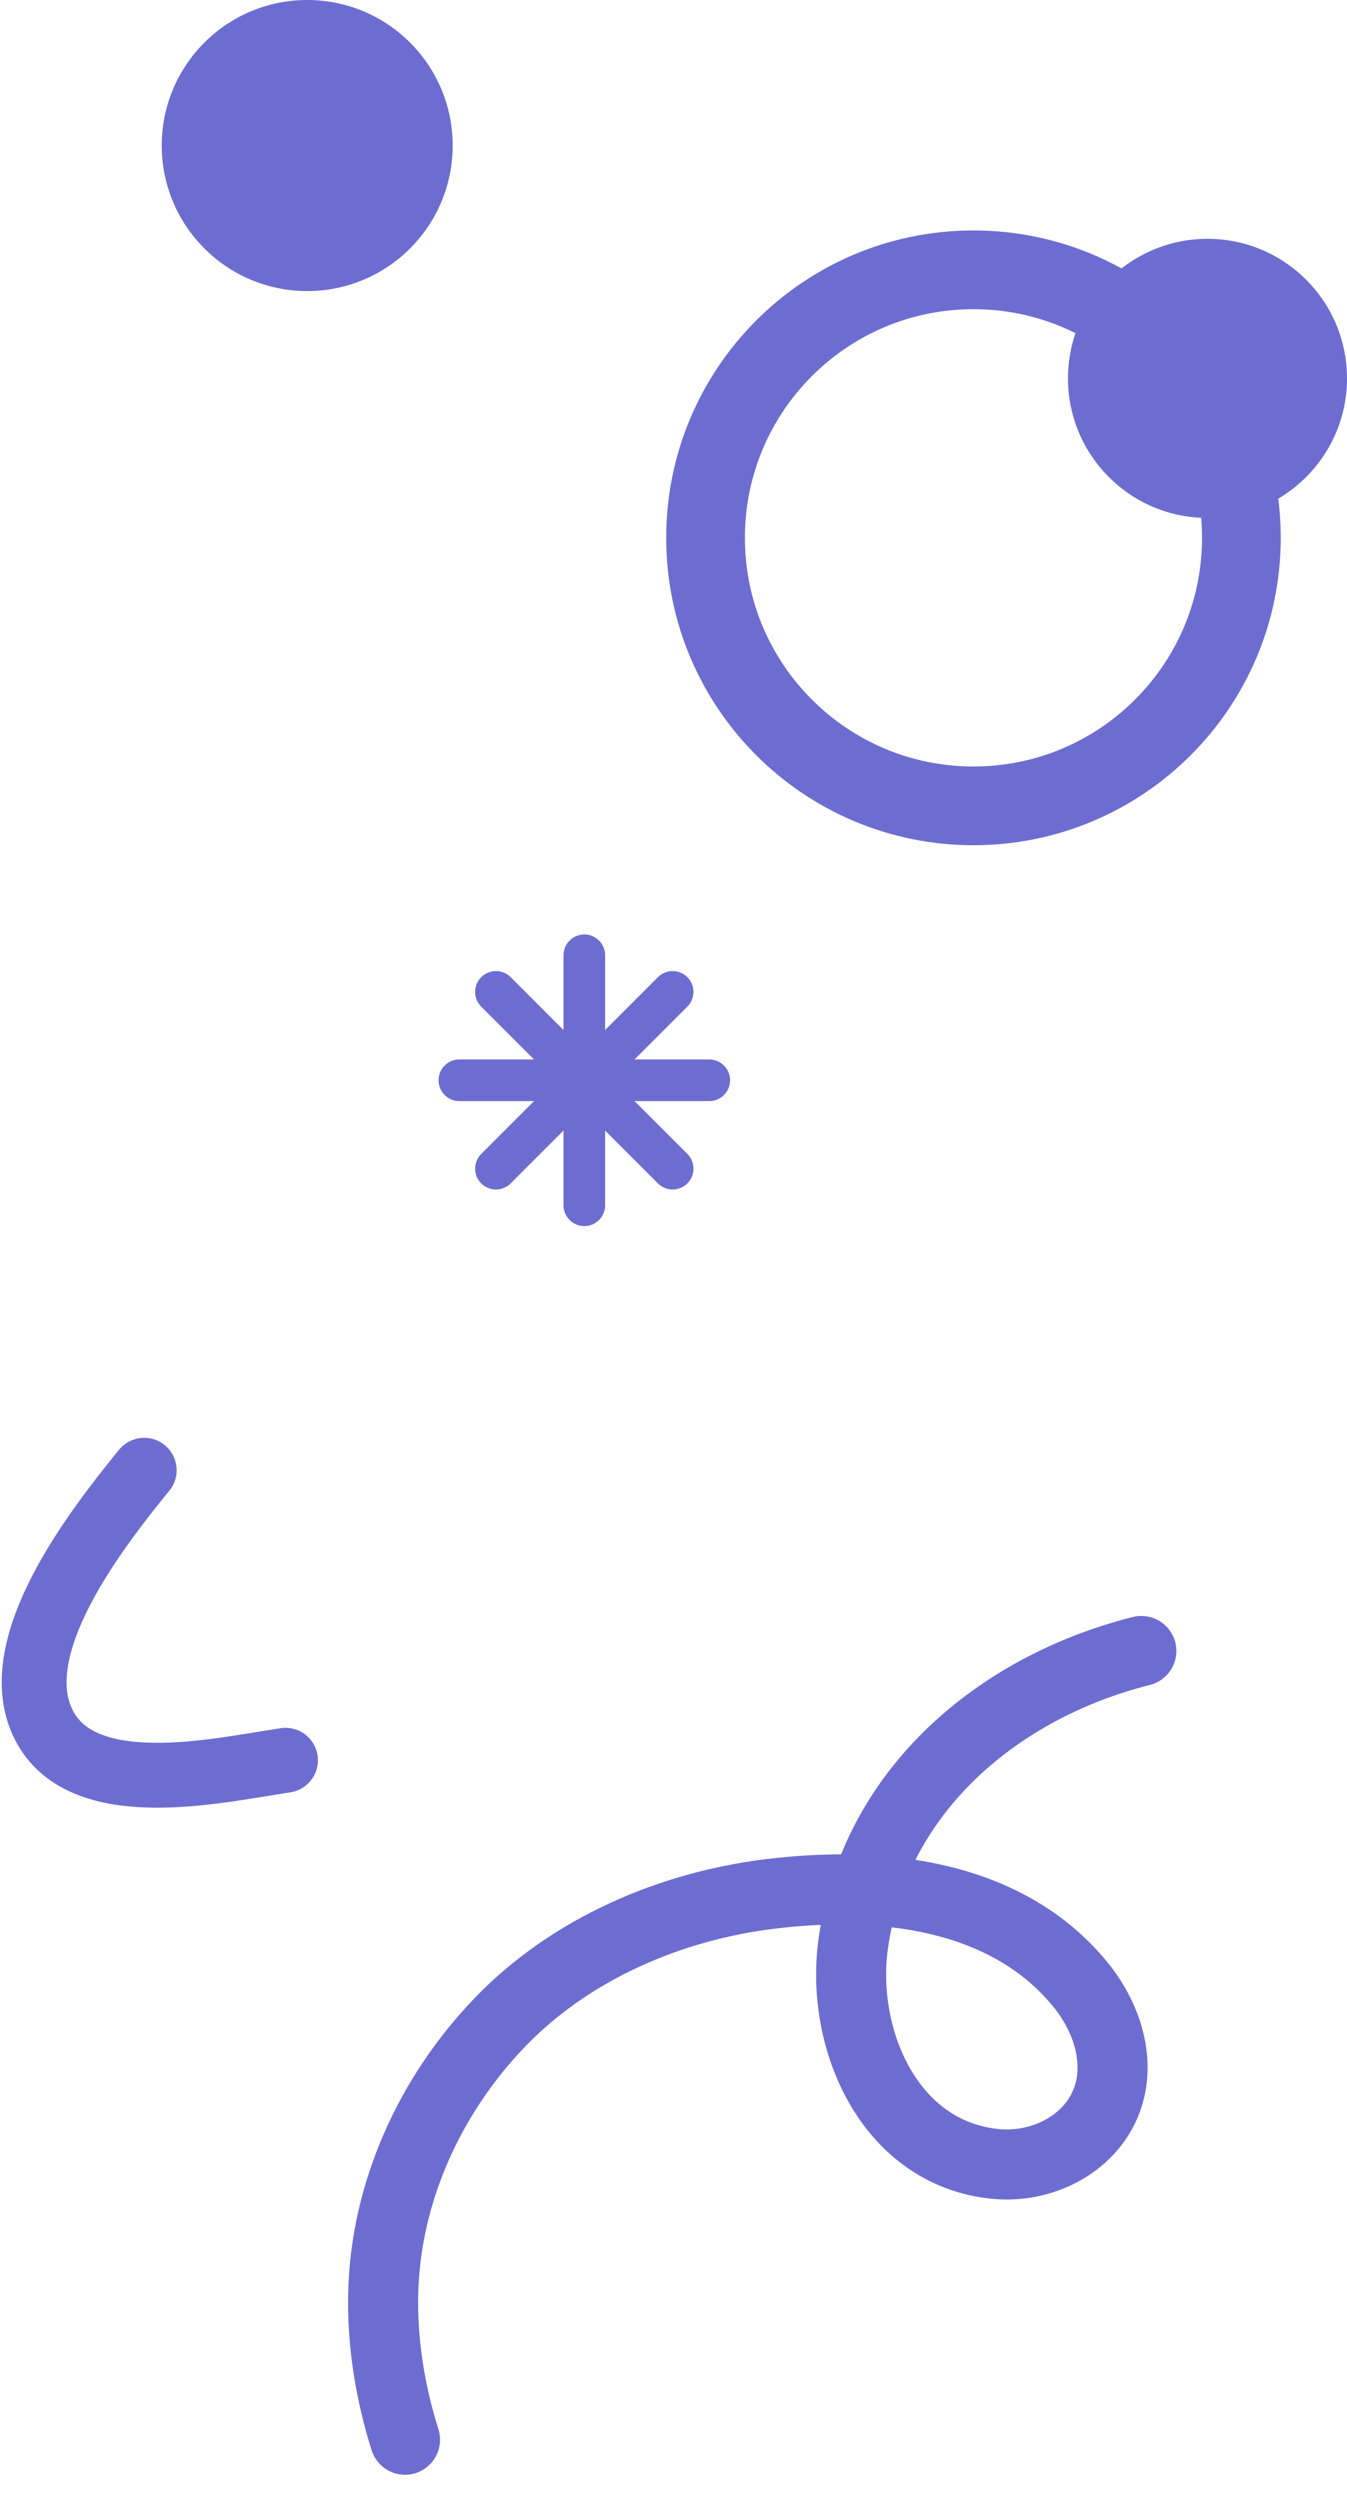
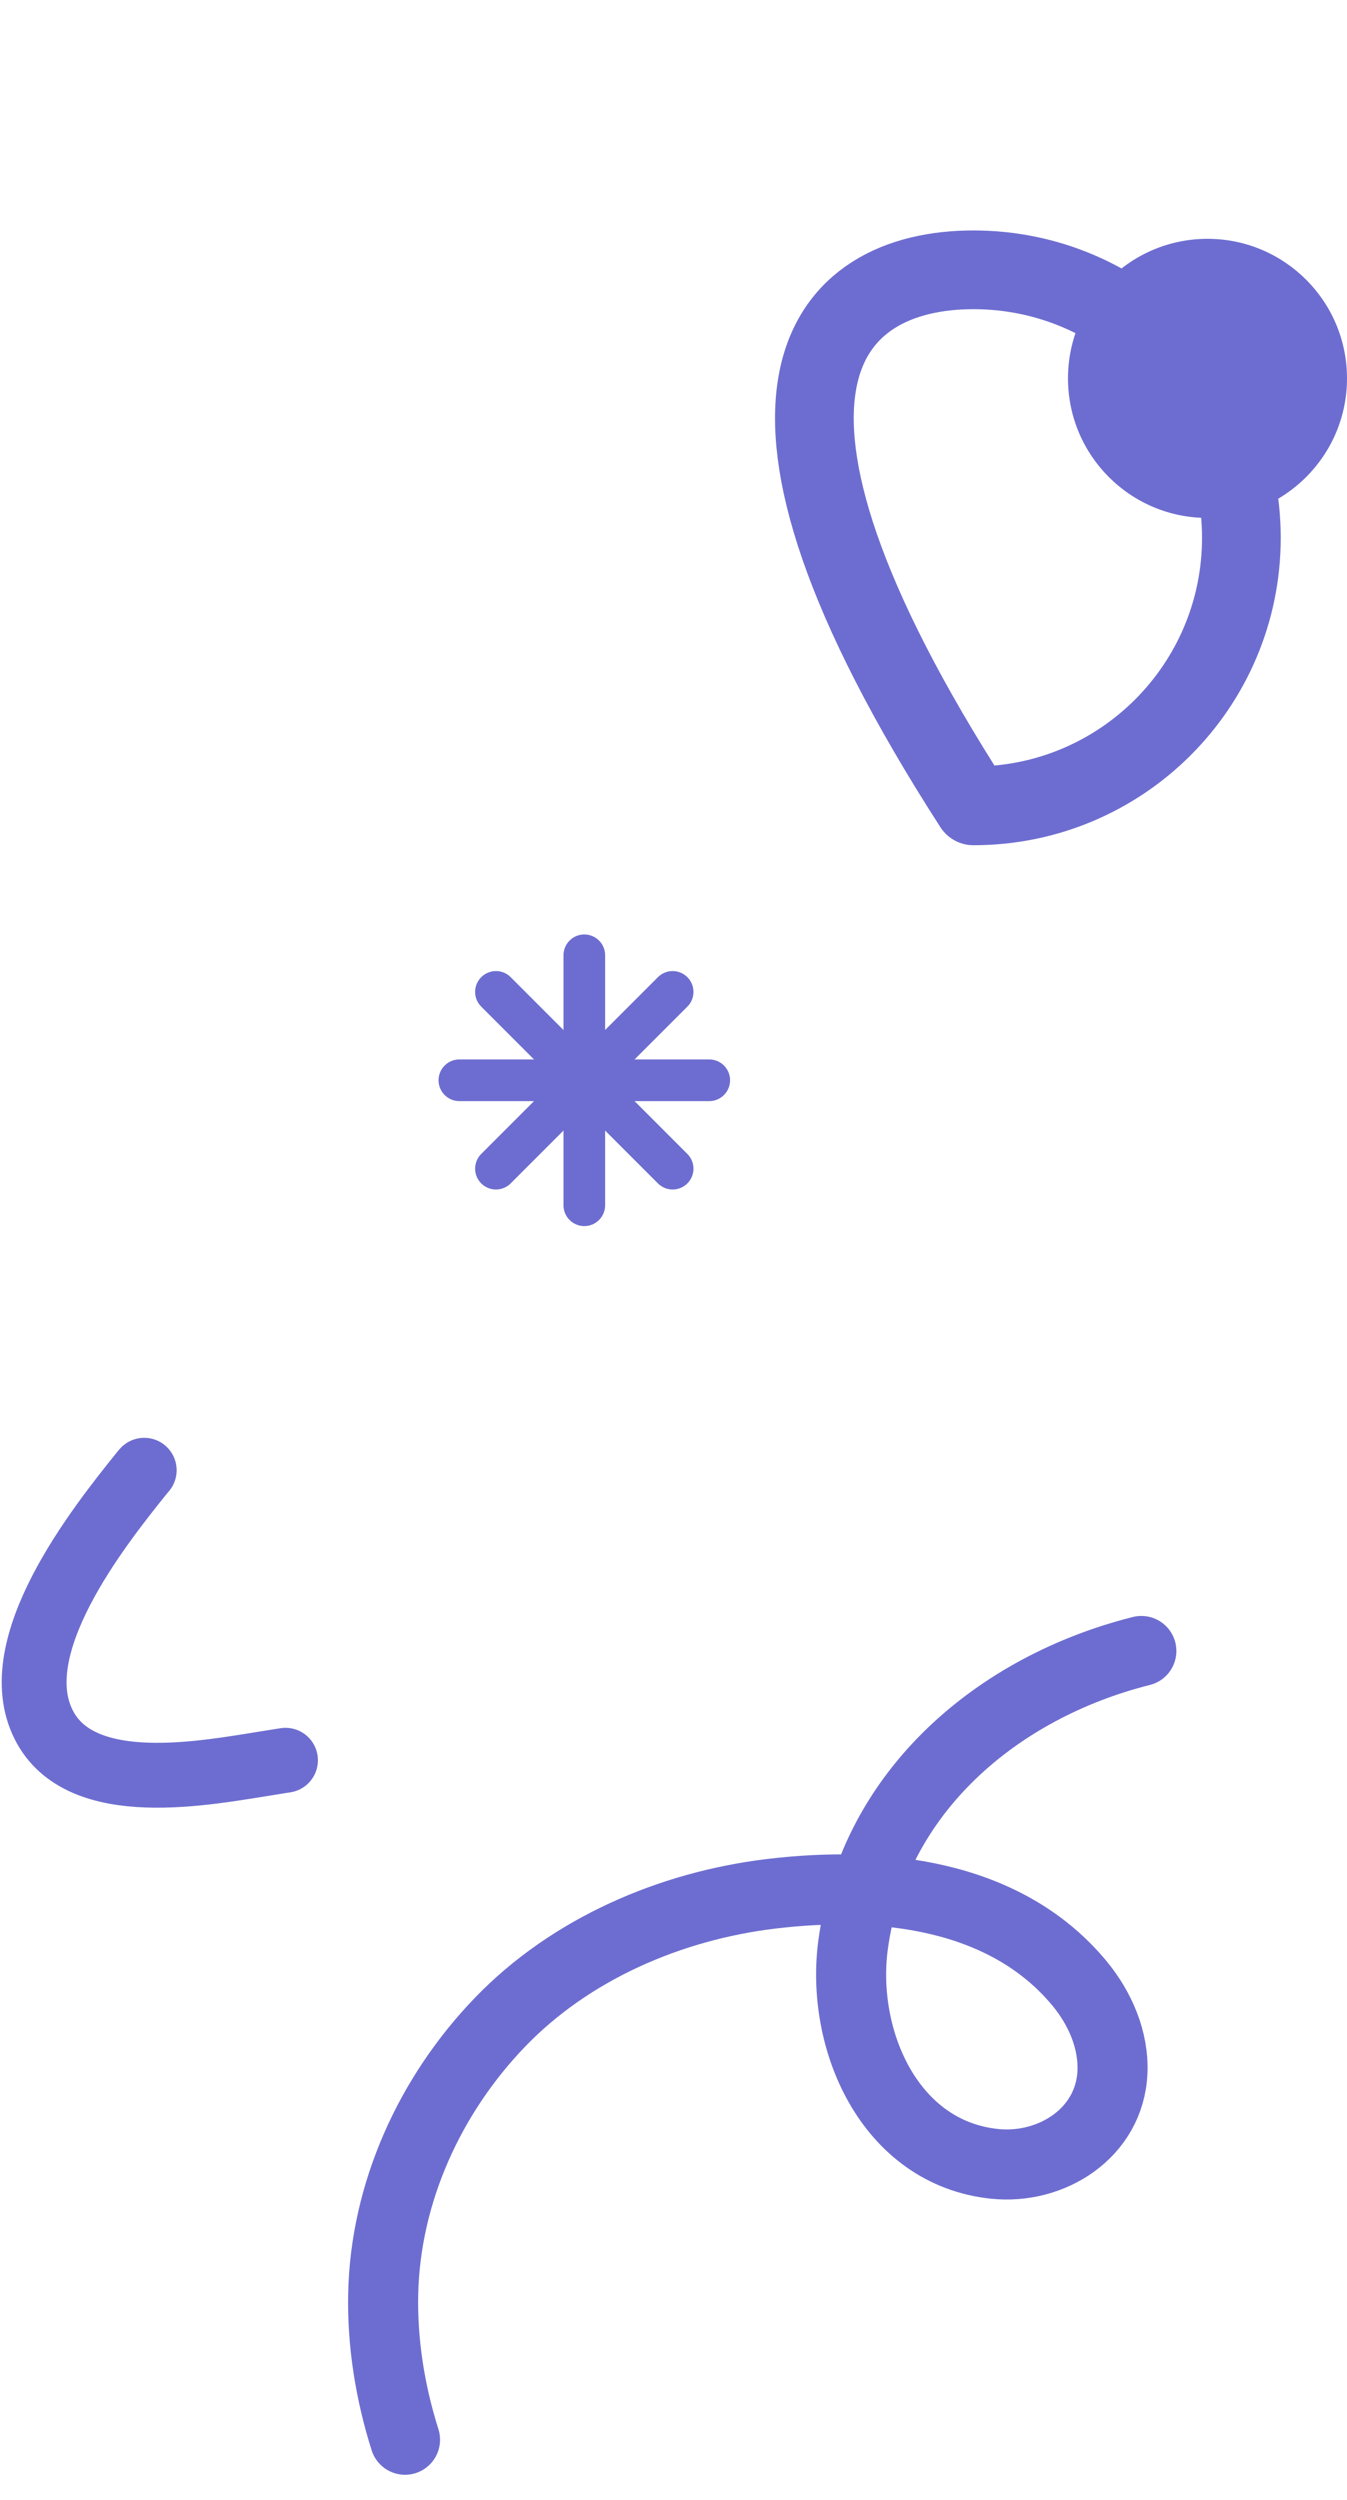
<svg xmlns="http://www.w3.org/2000/svg" width="214" height="397" viewBox="0 0 214 397" fill="none">
  <path d="M92.83 151.705V191.402" stroke="#6D6DD1" stroke-width="6.617" stroke-linecap="round" stroke-linejoin="round" />
  <path d="M72.98 171.553H112.68" stroke="#6D6DD1" stroke-width="6.617" stroke-linecap="round" stroke-linejoin="round" />
  <path d="M78.793 157.519L106.864 185.59" stroke="#6D6DD1" stroke-width="6.617" stroke-linecap="round" stroke-linejoin="round" />
  <path d="M78.793 185.59L106.864 157.519" stroke="#6D6DD1" stroke-width="6.617" stroke-linecap="round" stroke-linejoin="round" />
  <path d="M45.356 279.537C44.526 279.681 43.748 279.779 42.919 279.928C32.941 281.484 12.83 285.626 6.943 273.891C0.663 261.477 15.411 242.731 22.814 233.582L22.912 233.484" stroke="#6D6DD1" stroke-width="10.303" stroke-linecap="round" stroke-linejoin="round" />
-   <path d="M48.807 46.223C36.043 46.223 25.696 35.876 25.696 23.111C25.696 10.347 36.043 0 48.807 0C61.571 0 71.919 10.347 71.919 23.111C71.919 35.876 61.571 46.223 48.807 46.223Z" fill="#6D6DD1" />
  <path d="M191.837 82.253C179.596 82.253 169.673 72.33 169.673 60.089C169.673 47.849 179.596 37.926 191.837 37.926C204.077 37.926 214 47.849 214 60.089C214 72.33 204.077 82.253 191.837 82.253Z" fill="#6D6DD1" />
-   <path d="M154.655 127.975C131.148 127.975 112.092 108.919 112.092 85.412C112.092 61.904 131.148 42.848 154.655 42.848C178.163 42.848 197.219 61.904 197.219 85.412C197.219 108.919 178.163 127.975 154.655 127.975Z" stroke="#6D6DD1" stroke-width="12.504" stroke-linecap="round" stroke-linejoin="round" />
+   <path d="M154.655 127.975C112.092 61.904 131.148 42.848 154.655 42.848C178.163 42.848 197.219 61.904 197.219 85.412C197.219 108.919 178.163 127.975 154.655 127.975Z" stroke="#6D6DD1" stroke-width="12.504" stroke-linecap="round" stroke-linejoin="round" />
  <path d="M64.347 387.442C61.956 379.882 60.717 371.998 60.878 364.32C61.211 348.213 68.299 332.711 79.406 321.171C90.632 309.501 106.503 302.669 122.529 300.743C139.77 298.673 159.624 300.665 171.478 314.944C174.77 318.915 176.974 323.968 176.733 329.119C176.286 338.715 167.097 344.565 158.047 343.635C141.268 341.914 133.492 323.826 135.542 308.769C138.853 284.445 158.584 267.898 181.328 262.184" stroke="#6D6DD1" stroke-width="11.128" stroke-linecap="round" stroke-linejoin="round" />
</svg>